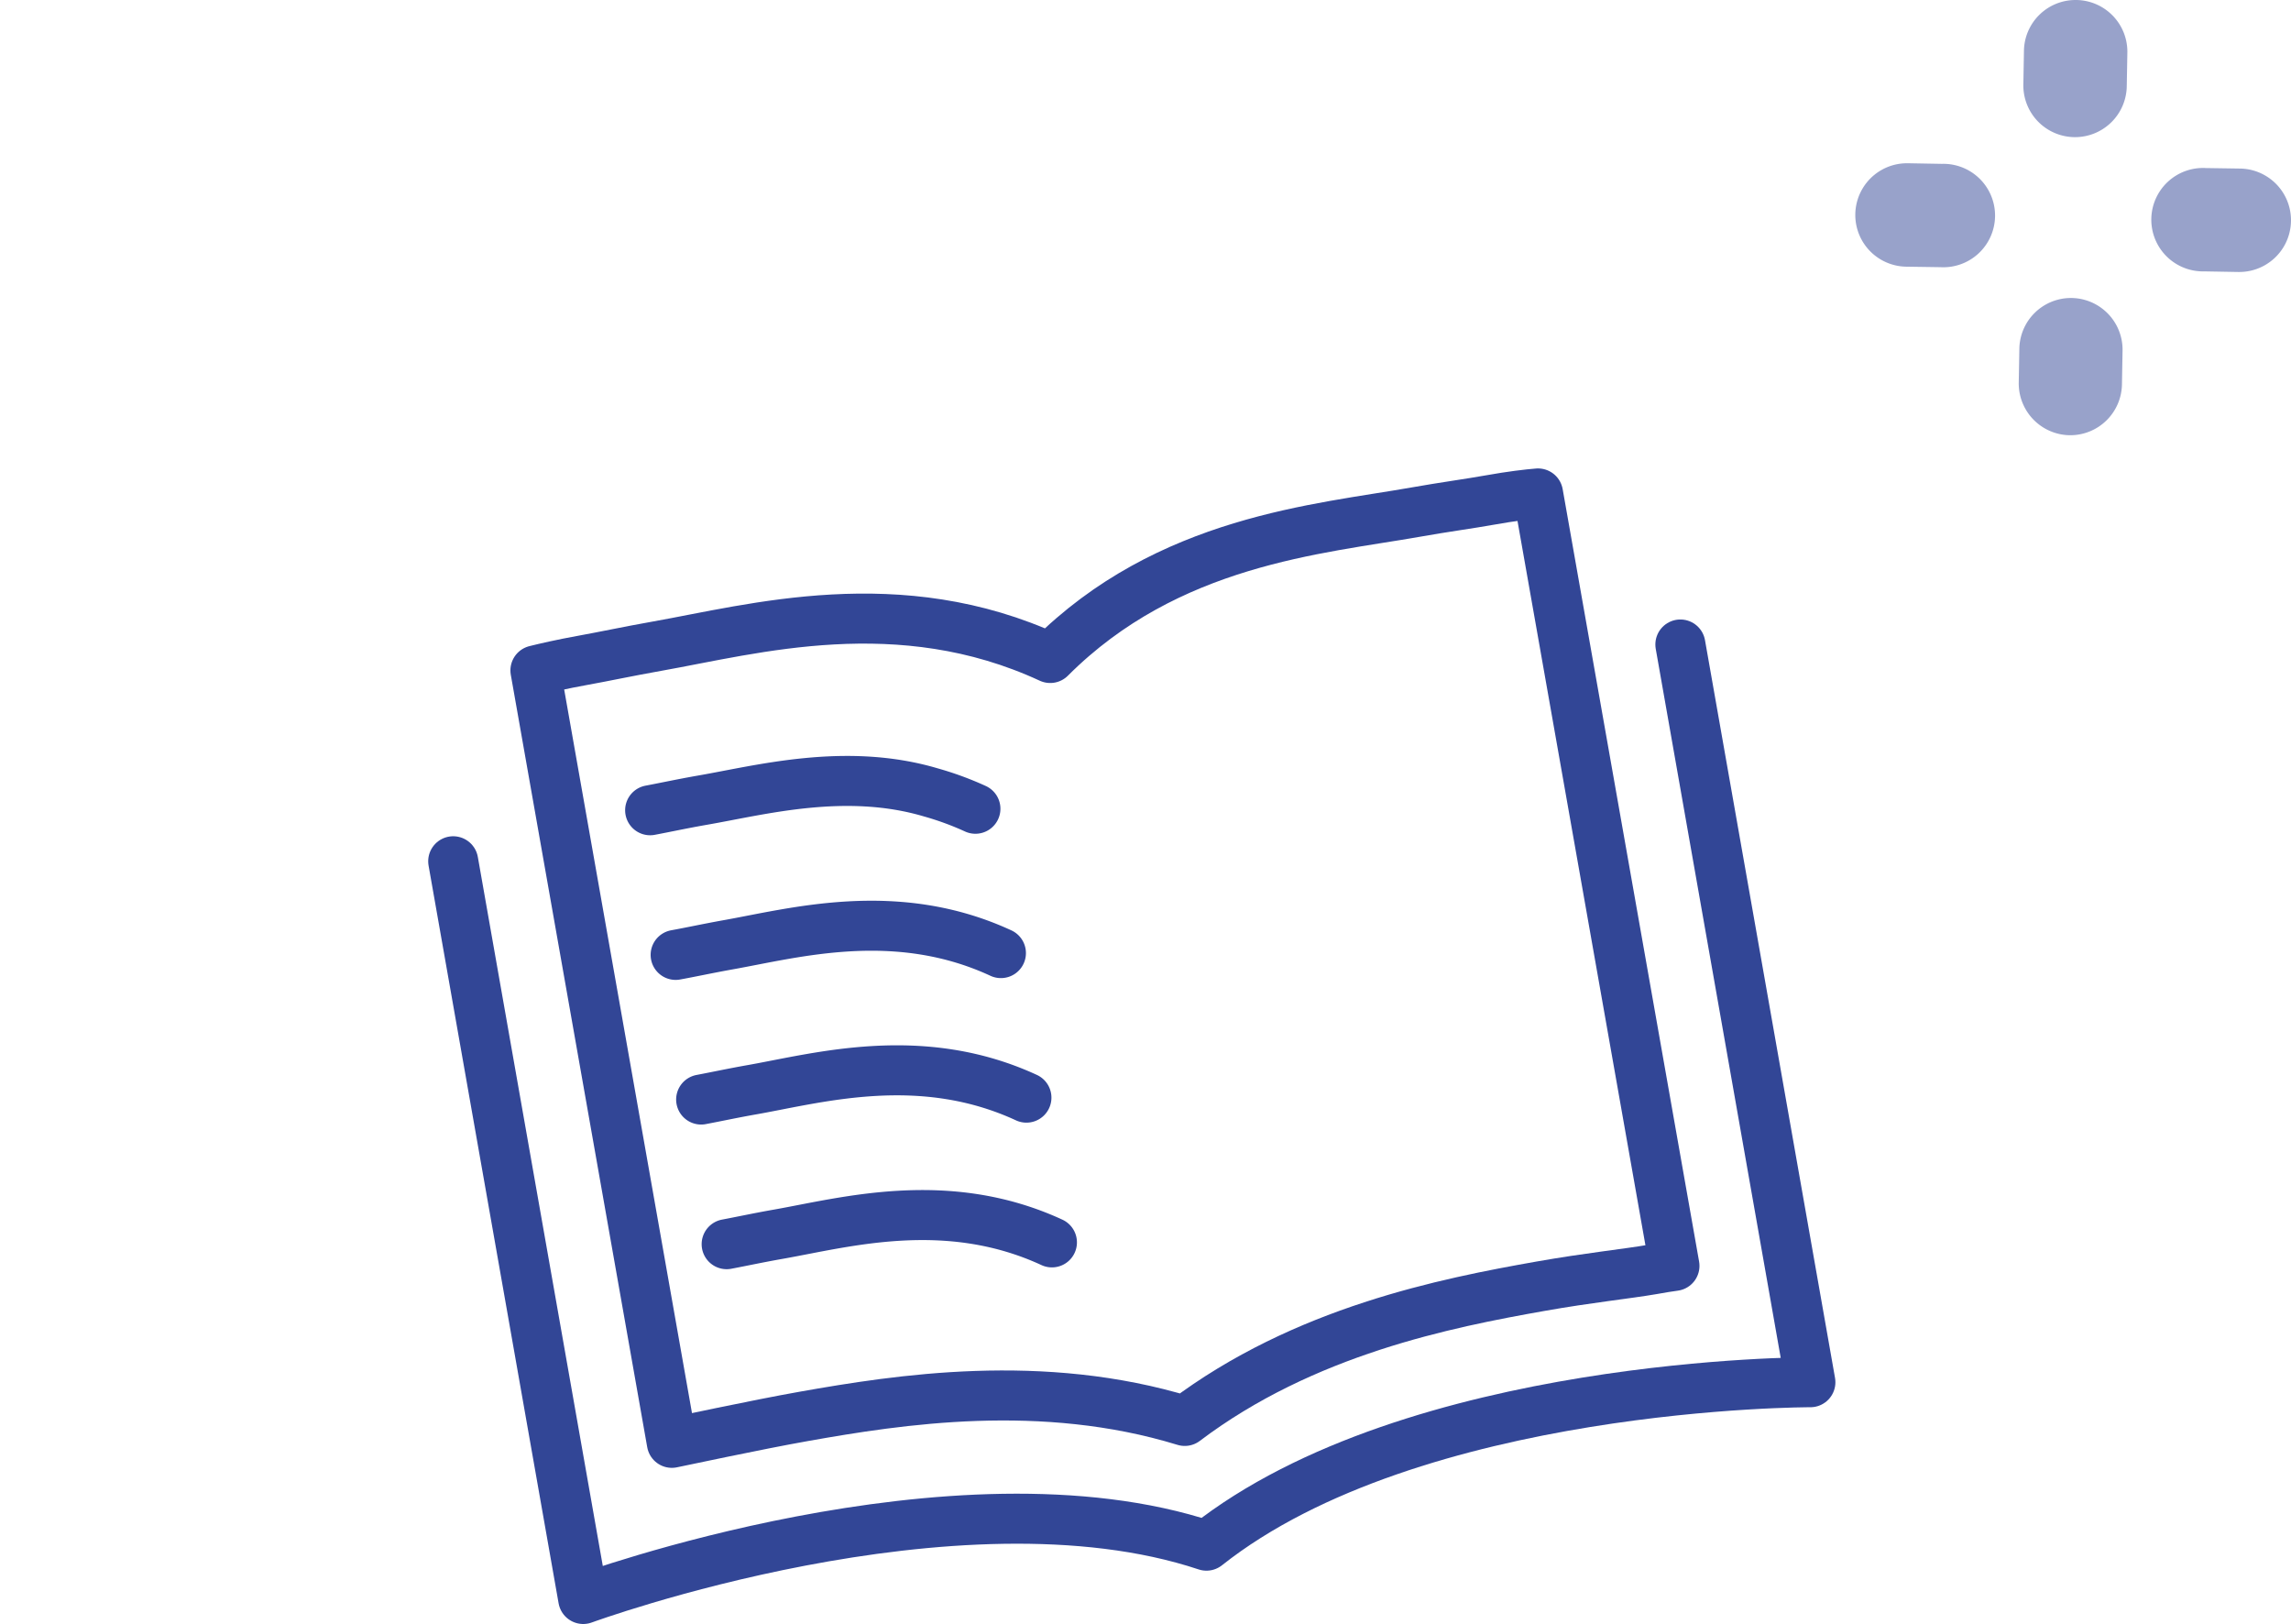
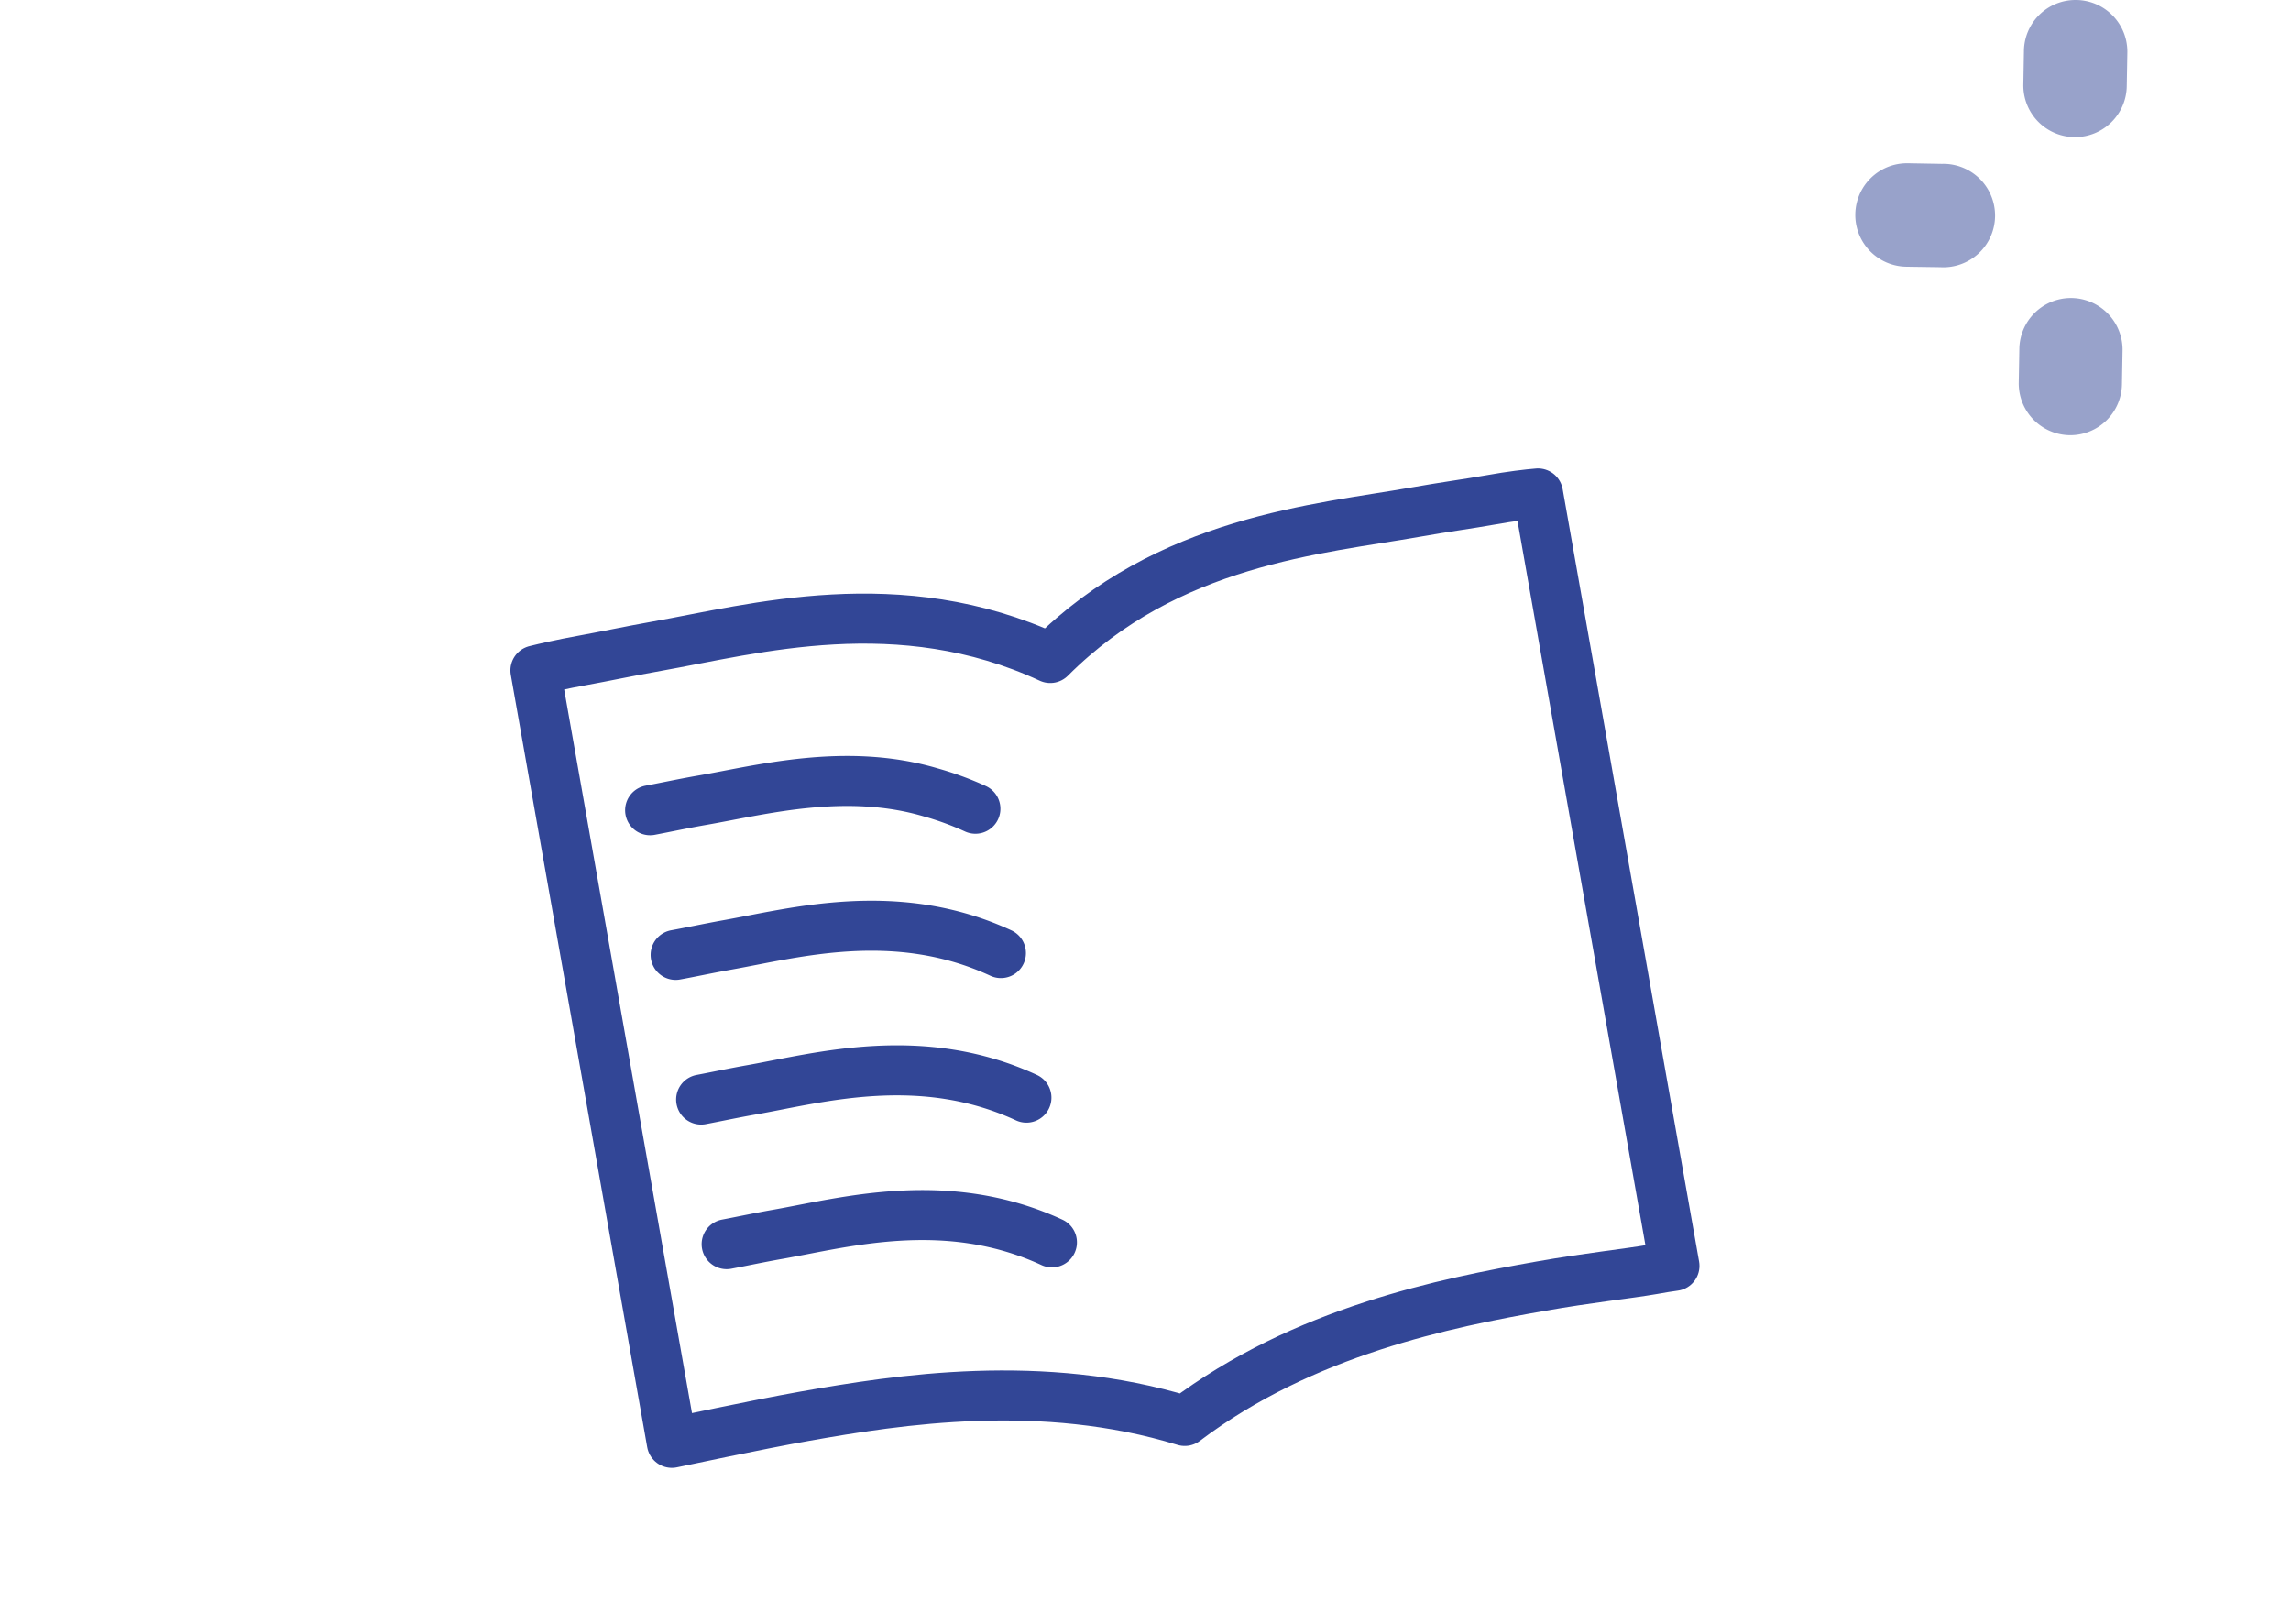
<svg xmlns="http://www.w3.org/2000/svg" viewBox="0 0 229.05 162.35">
  <defs>
    <style>.cls-1{opacity:0.5;}.cls-2{fill:#324696;}.cls-3,.cls-4{fill:none;}.cls-3{stroke:#324696;stroke-linecap:round;stroke-linejoin:round;stroke-width:5px;}</style>
  </defs>
  <g id="レイヤー_2" data-name="レイヤー 2">
    <g id="レイヤー_1-2" data-name="レイヤー 1">
      <g id="グループ_6286" data-name="グループ 6286" class="cls-1">
        <path id="パス_923277" data-name="パス 923277" class="cls-2" d="M207.46,13.71h-.08a5.17,5.17,0,0,1-5.09-5.24h0l.06-3.37A5.16,5.16,0,0,1,207.52,0h.08a5.17,5.17,0,0,1,5.09,5.25h0l-.06,3.38A5.17,5.17,0,0,1,207.46,13.71Z" />
        <path id="パス_923278" data-name="パス 923278" class="cls-2" d="M207,43.51h-.08a5.18,5.18,0,0,1-5.09-5.25h0l.06-3.37A5.16,5.16,0,0,1,207,29.79h.08A5.17,5.17,0,0,1,212.21,35h0l-.06,3.38A5.17,5.17,0,0,1,207,43.51Z" />
        <path id="パス_923279" data-name="パス 923279" class="cls-2" d="M194,26.71H194l-3.38-.05a5.17,5.17,0,0,1,.08-10.34h.09l3.37.06A5.17,5.17,0,1,1,194,26.71Z" />
-         <path id="パス_923280" data-name="パス 923280" class="cls-2" d="M223.84,27.19h-.09l-3.37-.06a5.17,5.17,0,1,1,.17-10.33l3.37.05a5.17,5.17,0,0,1-.08,10.34Z" />
      </g>
      <g id="グループ_5282" data-name="グループ 5282">
        <g id="グループ_6424" data-name="グループ 6424">
          <path id="パス_894376" data-name="パス 894376" class="cls-3" d="M80.39,141.59c9.44-1.67,23.78-3.92,38.06.46,11.91-9,26.15-11.8,35.59-13.47,4.75-.84,8.66-1.24,11.2-1.68.87-.16,1.59-.27,2.17-.35L153.77,49.33c-1,.08-2.65.27-4.77.65s-4.62.71-7.49,1.22C131.89,52.9,116.77,54,105,65.78c-15.11-7-29.71-2.88-39.32-1.18-2.87.51-5.39,1.05-7.45,1.42s-3.73.76-4.7,1l13.64,77.22C67.7,144.14,75.64,142.43,80.39,141.59Z" />
          <path id="パス_894375" data-name="パス 894375" class="cls-3" d="M97.52,80.85a30.67,30.67,0,0,0-4.44-1.63C84.53,76.68,76,79,70.19,80c-2,.35-3.75.73-5.19,1m35.07,14.28c-10.5-4.86-20.66-2-27.33-.82-2,.36-3.75.74-5.19,1m35.07,14.27c-10.5-4.85-20.66-2-27.33-.81-2,.35-3.75.73-5.19,1m35.07,14.28c-10.5-4.85-20.65-2-27.33-.82-2,.35-3.75.73-5.19,1" />
-           <path id="パス_894377" data-name="パス 894377" class="cls-3" d="M45.31,86.1l13,73.75s37.24-13.67,62.31-5.33C141.36,138.09,181,138.18,181,138.18L168,64.43" />
        </g>
      </g>
      <rect id="長方形_3173" data-name="長方形 3173" class="cls-4" y="53.11" width="45.93" height="88.99" />
    </g>
  </g>
</svg>